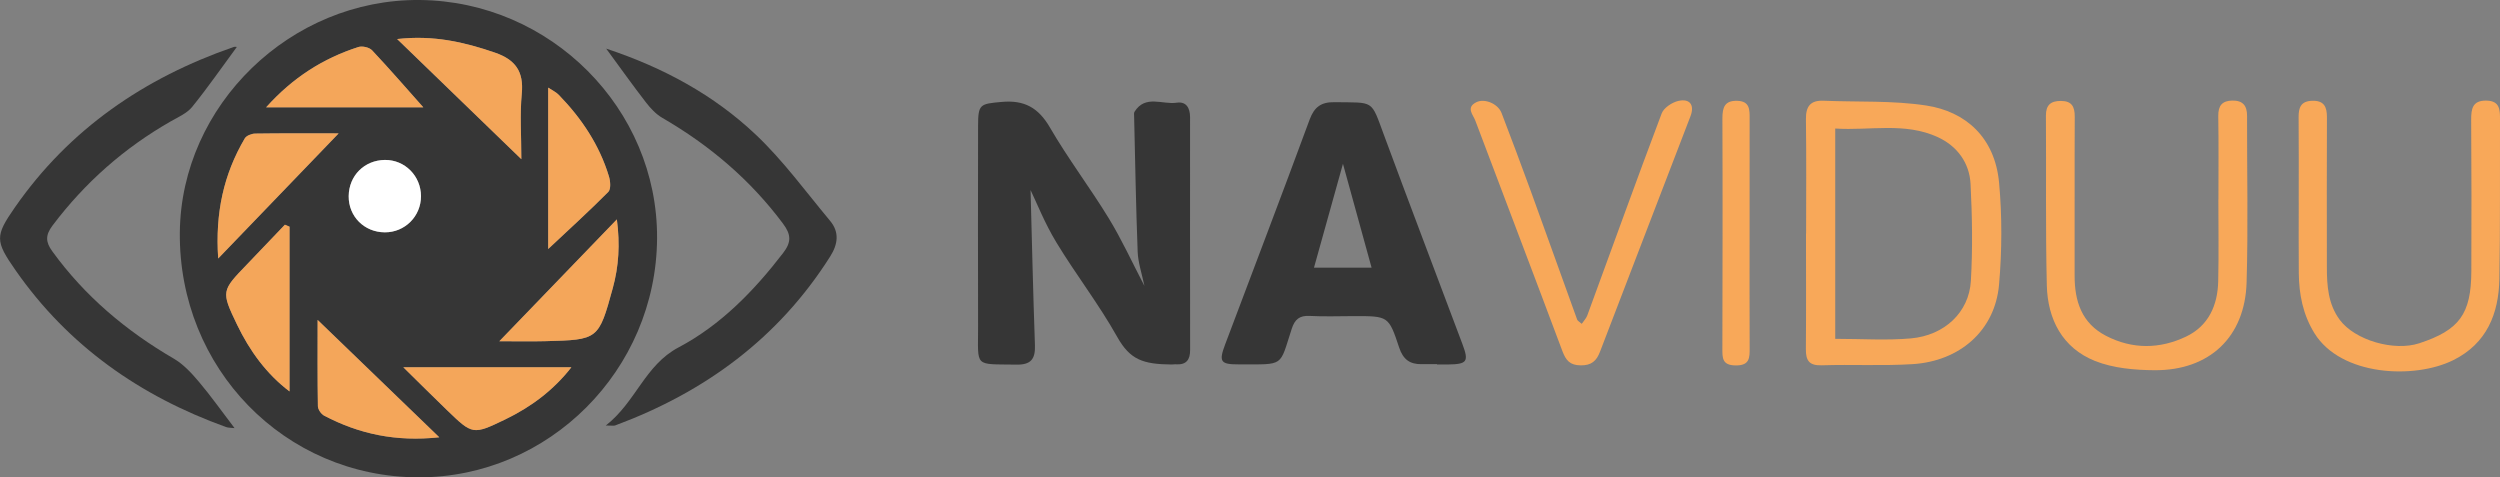
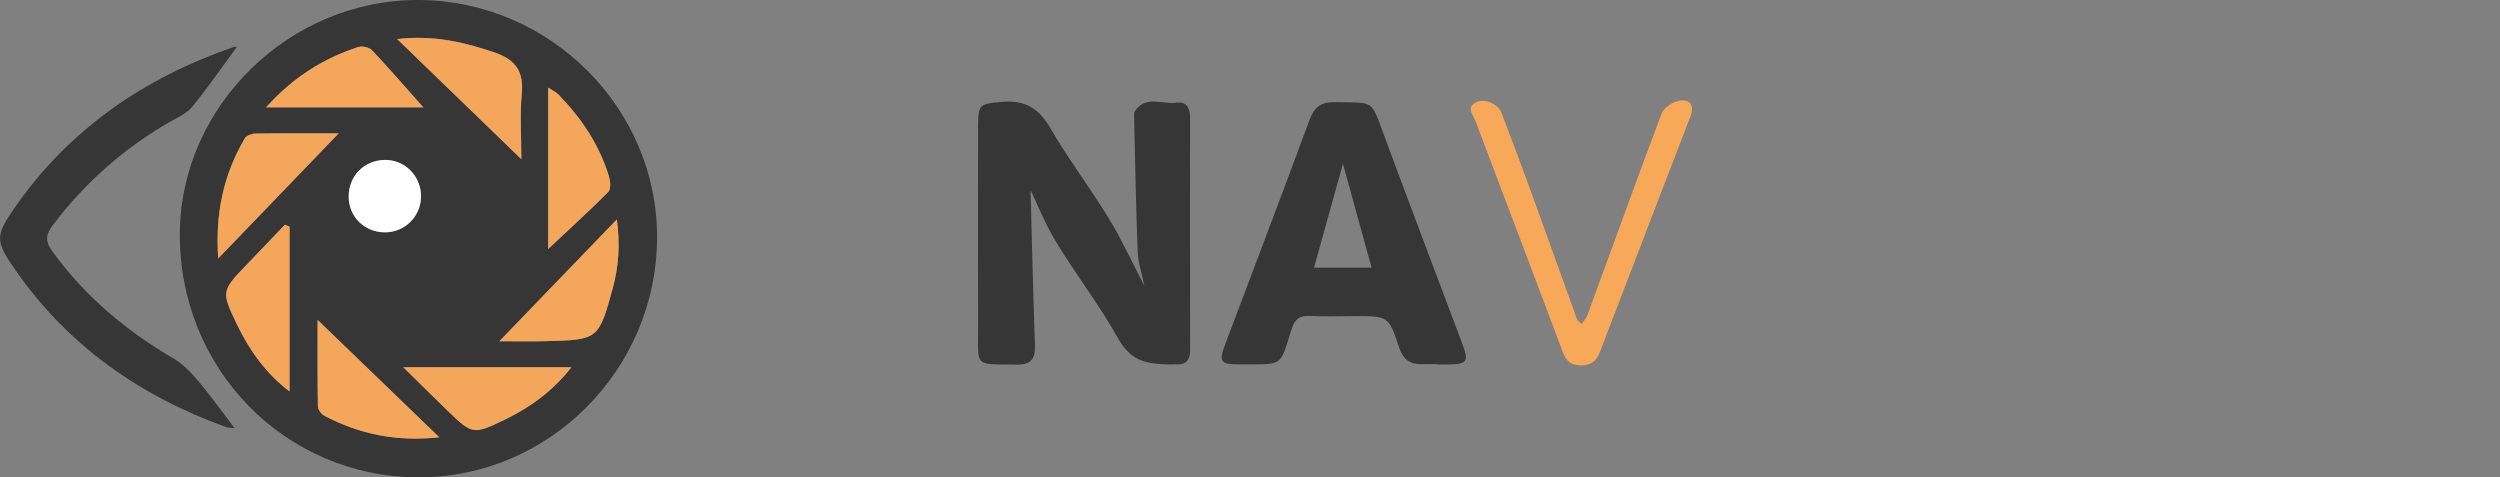
<svg xmlns="http://www.w3.org/2000/svg" id="_Слой_1" data-name="Слой 1" viewBox="0 0 809.39 154.54">
  <rect x="0" y="0" width="809.39" height="154.54" fill="#808080" stroke="none" />
  <defs>
    <style> .cls-1 { fill: #363636; } .cls-1, .cls-2, .cls-3, .cls-4 { stroke-width: 0px; } .cls-2 { fill: #f8a859; } .cls-3 { fill: #f4a65a; } .cls-4 { fill: #fff; } </style>
  </defs>
  <path class="cls-1" d="M135.86,0c42.4.37,77.12,35.21,76.87,77.16-.25,42.64-35.02,77.47-77.24,77.38-43.35-.09-77.69-35.32-77.27-79.27C58.62,34.04,94.1-.36,135.86,0ZM128.58,12.64c13.68,13.24,26.61,25.74,40.21,38.9,0-7.73-.5-14.53.14-21.22.68-7.15-2.04-10.99-8.69-13.28-9.98-3.44-19.98-5.73-31.66-4.4ZM70.64,83.69c13.36-13.87,25.7-26.69,39-40.51-10.13,0-18.59-.06-27.06.07-1.14.02-2.8.67-3.33,1.56-6.84,11.6-9.61,24.15-8.61,38.88ZM142.23,141.58c-13.63-13.14-26.35-25.42-39.4-38.01,0,9.8-.07,18.87.09,27.94.02,1.06,1.07,2.56,2.05,3.07,11.26,5.91,23.21,8.51,37.26,6.99ZM93.74,73.39c-.5-.21-1-.43-1.5-.64-4.07,4.26-8.12,8.53-12.2,12.77-8.35,8.68-8.51,8.74-3.27,19.63,4.08,8.47,9.53,15.96,16.97,21.58v-53.34ZM161.66,110.48c5.59,0,10.21.1,14.82-.02,17.25-.45,17.34-.45,21.93-17.22,1.91-6.99,2.38-14.13,1.31-22.21-12.91,13.39-25.13,26.05-38.05,39.45ZM177.48,80.62c6.79-6.38,13.28-12.28,19.46-18.49.88-.89.69-3.43.22-4.98-3.09-10.21-8.87-18.84-16.25-26.43-.91-.93-2.18-1.51-3.43-2.35v52.25ZM130.58,118.91c5.46,5.37,9.75,9.64,14.11,13.85,8.3,8.01,8.37,8.1,18.93,3.01,8.37-4.04,15.66-9.52,21.36-16.86h-54.4ZM86.16,34.75h50.88c-5.08-5.71-10.7-12.2-16.58-18.46-.89-.95-3.16-1.48-4.43-1.07-11.41,3.66-21.22,9.87-29.88,19.53ZM124.56,75.22c6.5.04,11.75-5.19,11.73-11.71-.01-6.55-5.23-11.79-11.67-11.73-6.65.06-11.66,5.07-11.74,11.71-.07,6.56,5.03,11.69,11.67,11.73Z" />
  <path class="cls-1" d="M333.65,61.51c.41,15.15.8,32.72,1.42,50.29.16,4.47-1.35,6.33-5.97,6.25-13.96-.22-12.4,1.07-12.44-12.28-.06-21.65-.03-43.29,0-64.94,0-7.15.61-7.19,7.6-7.83,7.39-.68,11.95,1.86,15.71,8.35,5.83,10.05,12.92,19.37,18.98,29.29,4.19,6.85,7.54,14.21,11.56,21.91-.82-3.99-2.04-7.48-2.18-11-.56-14.62-.8-29.26-1.15-43.89-.01-.5-.11-1.1.13-1.48,3.5-5.6,9.04-2.24,13.64-2.93,3.13-.47,4.34,1.72,4.34,4.7-.01,25.14-.02,50.29.02,75.43,0,3.08-1.23,4.74-4.43,4.58-.79-.04.21-.04-1.5.05-9.3-.09-13.49-1.47-17.7-8.98-5.92-10.57-13.43-20.23-19.71-30.61-3.75-6.19-6.44-13.02-8.32-16.89Z" />
  <path class="cls-1" d="M465.24,117.9c-1.66,0-3.33-.03-4.99,0-3.81.07-6.01-1.57-7.26-5.37-3.39-10.24-3.53-10.19-14.52-10.19-4.83,0-9.66.2-14.48-.06-3.25-.18-4.79,1.13-5.76,4.1-4.12,12.6-2.14,11.55-17.22,11.59-5.89.01-6.46-.88-4.36-6.46,9.13-24.26,18.39-48.47,27.35-72.79,1.53-4.15,3.79-5.7,8.06-5.64,13.01.2,11.7-1,16.04,10.72,8.34,22.57,16.92,45.06,25.37,67.59,2.15,5.72,1.53,6.53-4.73,6.61-1.16.01-2.33,0-3.5,0,0-.03,0-.06,0-.09ZM434.79,53.03c-2.86,10.25-6.08,21.81-9.38,33.63h18.65c-3.29-11.93-6.5-23.58-9.27-33.63Z" />
  <path class="cls-1" d="M76.67,15.21c-4.74,6.43-9.35,13.09-14.43,19.37-1.68,2.08-4.49,3.31-6.92,4.69-15.11,8.62-27.84,19.86-38.32,33.76-2.3,3.05-2.29,5.28-.09,8.3,10.54,14.55,23.91,25.79,39.37,34.79,3.13,1.82,5.78,4.72,8.16,7.54,3.95,4.68,7.49,9.7,11.5,14.95-1.1-.13-1.99-.08-2.76-.35-27.83-10.02-51.05-26.26-68.12-50.72-6.66-9.54-6.71-11.09-.23-20.41C22.48,41.77,46.68,25.25,75.62,15.22c.42-.15.94-.02,1.05-.02Z" />
-   <path class="cls-1" d="M196.28,15.75c18.5,6.13,34.85,15,48.47,27.9,8.85,8.38,16.14,18.43,24,27.85,3.07,3.68,2.54,7.55.05,11.5-16.75,26.49-40.57,43.95-69.64,54.74-.42.16-.95.02-3.03.02,9.81-7.66,12.6-19.5,23.58-25.3,13.62-7.2,24.39-18.27,33.83-30.55,2.68-3.49,2.65-5.91-.02-9.49-10.62-14.25-23.81-25.4-39.1-34.27-2.04-1.18-3.8-3.08-5.27-4.97-4.26-5.51-8.3-11.18-12.87-17.41Z" />
-   <path class="cls-2" d="M584.74,75.57c0-12.31.11-24.62-.06-36.93-.06-4.22,1.45-6.21,5.75-6.03,11.1.47,22.36-.12,33.27,1.56,12.54,1.93,22.17,10.18,23.52,25.04.99,10.88.93,21.98-.01,32.87-1.3,15.08-12.88,24.87-27.98,25.81-9.78.61-19.63.06-29.43.38-4.11.13-5.17-1.57-5.14-5.27.11-12.48.04-24.95.04-37.43h.03ZM594.17,109.7c8.57,0,16.57.56,24.47-.14,10.91-.96,18.84-8.45,19.44-18.58.61-10.44.43-20.97-.1-31.42-.35-6.88-4.37-12.28-10.58-15.15-10.7-4.94-22.03-2.06-33.23-2.8v68.08Z" />
-   <path class="cls-2" d="M718.23,64.57c0-8.99.09-17.99-.05-26.98-.05-3.35,1.22-4.98,4.57-5.03,3.38-.05,4.76,1.65,4.75,4.94-.04,17.98.38,35.98-.15,53.95-.52,17.65-12,28.5-29.74,28.41-6.49-.04-13.43-.64-19.35-3-10.53-4.21-15.32-13.47-15.59-24.47-.44-18.31-.16-36.64-.29-54.96-.02-3.49,1.61-4.76,4.85-4.75,3.49,0,4.49,1.81,4.48,5.08-.09,17.15,0,34.31-.04,51.46-.02,8.33,2.31,15.46,10.19,19.52,8.51,4.39,17.36,4.29,25.86.25,7.3-3.46,10.27-10.13,10.44-17.93.2-8.82.05-17.65.05-26.48h.02Z" />
-   <path class="cls-2" d="M744.22,65.4c0-9.17.05-18.33-.03-27.5-.03-3.12.78-5.15,4.36-5.27,3.82-.13,4.83,1.91,4.81,5.31-.06,16.17-.04,32.33-.02,48.5,0,6.04.39,12.03,4.18,17.12,4.91,6.6,17.54,10.27,25.75,7.57,12.97-4.27,16.78-9.44,16.84-23.31.07-16.33.06-32.67-.05-49-.02-3.59.41-6.32,4.92-6.25,4.43.07,4.42,3.06,4.41,6.23-.06,17.17.1,34.33-.2,51.49-.2,11.26-4.08,20.89-14.84,26.27-12.66,6.33-36.48,5.19-45.04-8.69-3.74-6.07-4.99-12.58-5.06-19.47-.08-7.67-.02-15.33-.02-23Z" />
  <path class="cls-2" d="M512.11,104.83c.66-.98,1.44-1.76,1.78-2.69,8.01-21.81,15.88-43.68,24.09-65.42.69-1.82,3.36-3.59,5.41-4.05,3.74-.85,5.29,1.36,3.92,4.94-9.75,25.43-19.57,50.83-29.3,76.27-1.14,2.99-2.78,4.44-6.23,4.41-3.51-.03-4.82-1.62-5.96-4.66-9.31-24.89-18.8-49.72-28.18-74.59-.72-1.91-3.11-4.21.3-5.93,2.69-1.36,7.04.45,8.2,3.48,3.21,8.38,6.37,16.78,9.44,25.21,5.05,13.88,10.01,27.8,15.04,41.69.15.4.7.66,1.47,1.35Z" />
-   <path class="cls-2" d="M566.44,75.6c0,12.33-.04,24.65.02,36.98.02,3.23.06,5.79-4.56,5.73-4.35-.05-4.28-2.43-4.27-5.46.05-24.82.11-49.64.01-74.46-.01-3.6.7-5.86,4.79-5.75,4.2.11,4.03,3.03,4.02,5.97-.03,12.33-.01,24.65-.01,36.98Z" />
  <path class="cls-3" d="M128.58,12.64c11.68-1.33,21.68.96,31.66,4.4,6.65,2.29,9.37,6.13,8.69,13.28-.64,6.69-.14,13.49-.14,21.22-13.6-13.15-26.53-25.66-40.21-38.9Z" />
  <path class="cls-3" d="M70.64,83.69c-1-14.73,1.77-27.28,8.61-38.88.52-.89,2.18-1.54,3.33-1.56,8.46-.13,16.93-.07,27.06-.07-13.3,13.81-25.64,26.63-39,40.51Z" />
  <path class="cls-3" d="M142.23,141.58c-14.05,1.52-25.99-1.08-37.26-6.99-.98-.52-2.03-2.01-2.05-3.07-.16-9.07-.09-18.14-.09-27.94,13.05,12.58,25.77,24.86,39.4,38.01Z" />
  <path class="cls-3" d="M93.74,73.39v53.34c-7.44-5.62-12.89-13.11-16.97-21.58-5.24-10.89-5.08-10.96,3.27-19.63,4.08-4.24,8.13-8.51,12.2-12.77.5.21,1,.43,1.5.64Z" />
  <path class="cls-3" d="M161.66,110.48c12.92-13.4,25.14-26.06,38.05-39.45,1.07,8.07.61,15.22-1.31,22.21-4.59,16.77-4.68,16.78-21.93,17.22-4.61.12-9.23.02-14.82.02Z" />
  <path class="cls-3" d="M177.48,80.62V28.37c1.25.84,2.52,1.41,3.43,2.35,7.38,7.59,13.16,16.22,16.25,26.43.47,1.54.66,4.09-.22,4.98-6.17,6.21-12.67,12.11-19.46,18.49Z" />
  <path class="cls-3" d="M130.58,118.91h54.4c-5.7,7.33-12.99,12.82-21.36,16.86-10.56,5.1-10.63,5-18.93-3.01-4.36-4.21-8.65-8.49-14.11-13.85Z" />
  <path class="cls-3" d="M86.16,34.75c8.66-9.66,18.47-15.86,29.88-19.53,1.27-.41,3.53.12,4.43,1.07,5.88,6.26,11.5,12.75,16.58,18.46h-50.88Z" />
  <path class="cls-4" d="M124.56,75.22c-6.65-.04-11.74-5.17-11.67-11.73.07-6.64,5.09-11.64,11.74-11.71,6.44-.06,11.66,5.18,11.67,11.73.01,6.52-5.23,11.75-11.73,11.71Z" />
</svg>